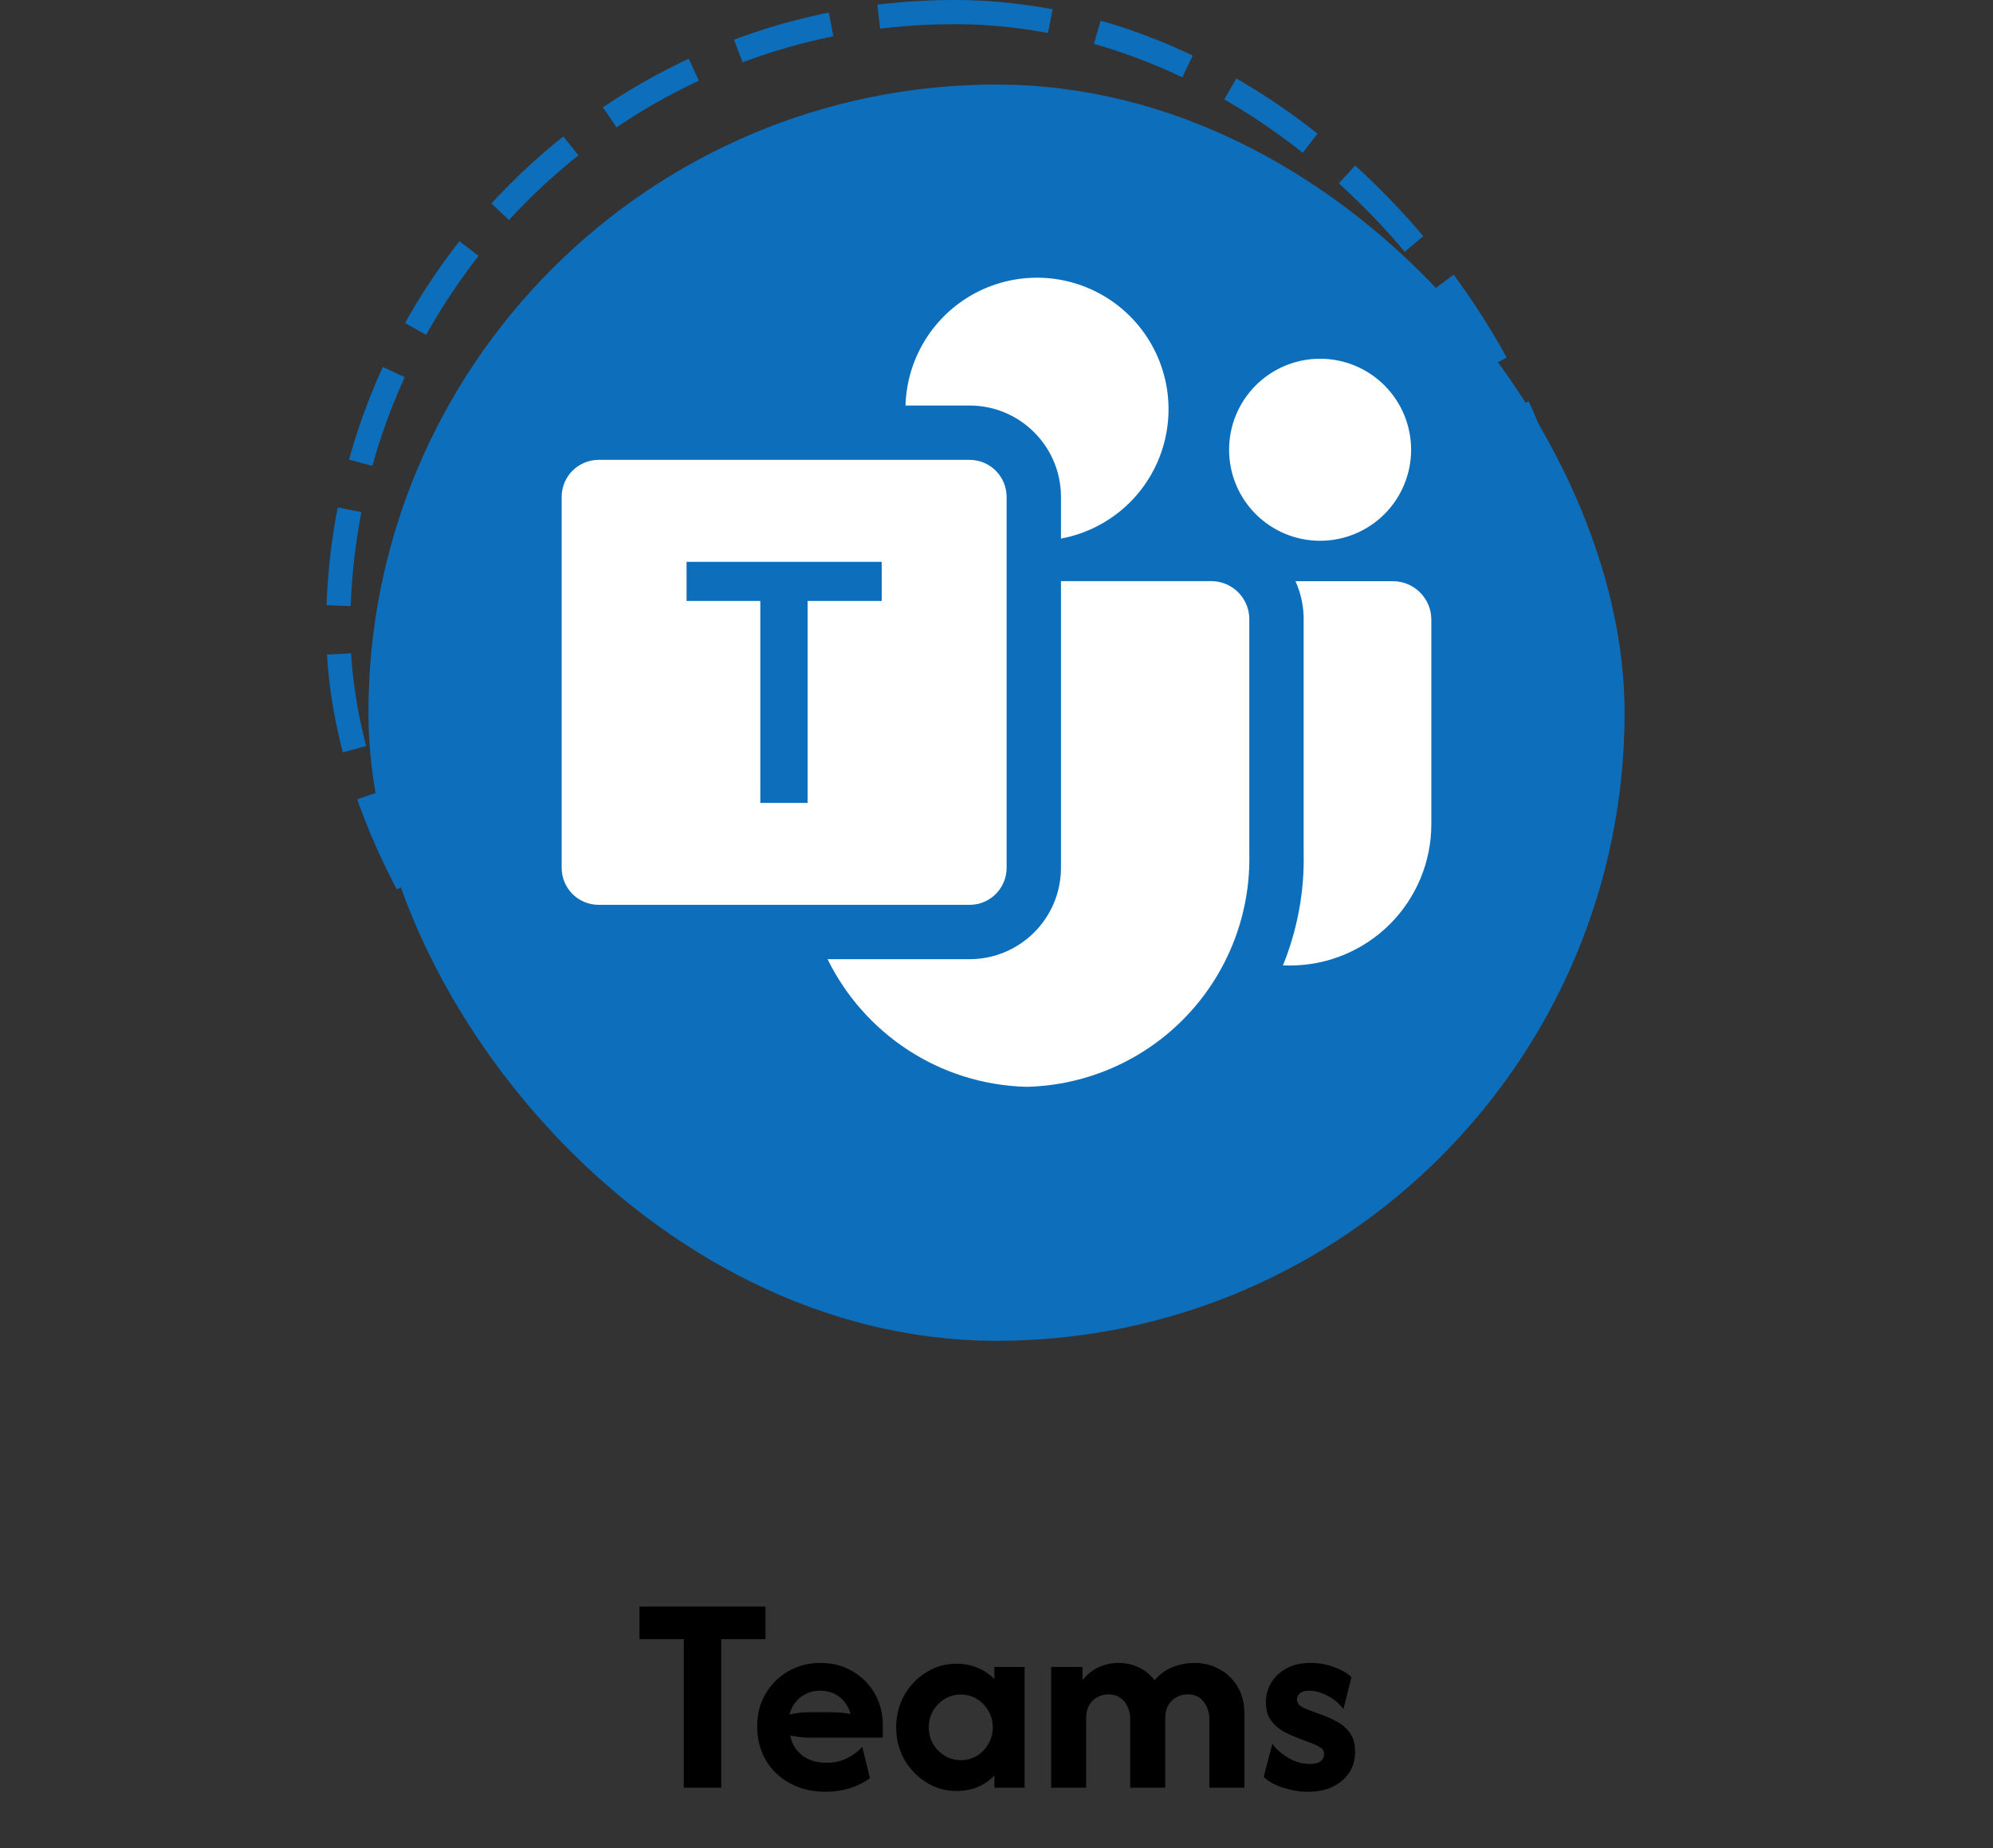
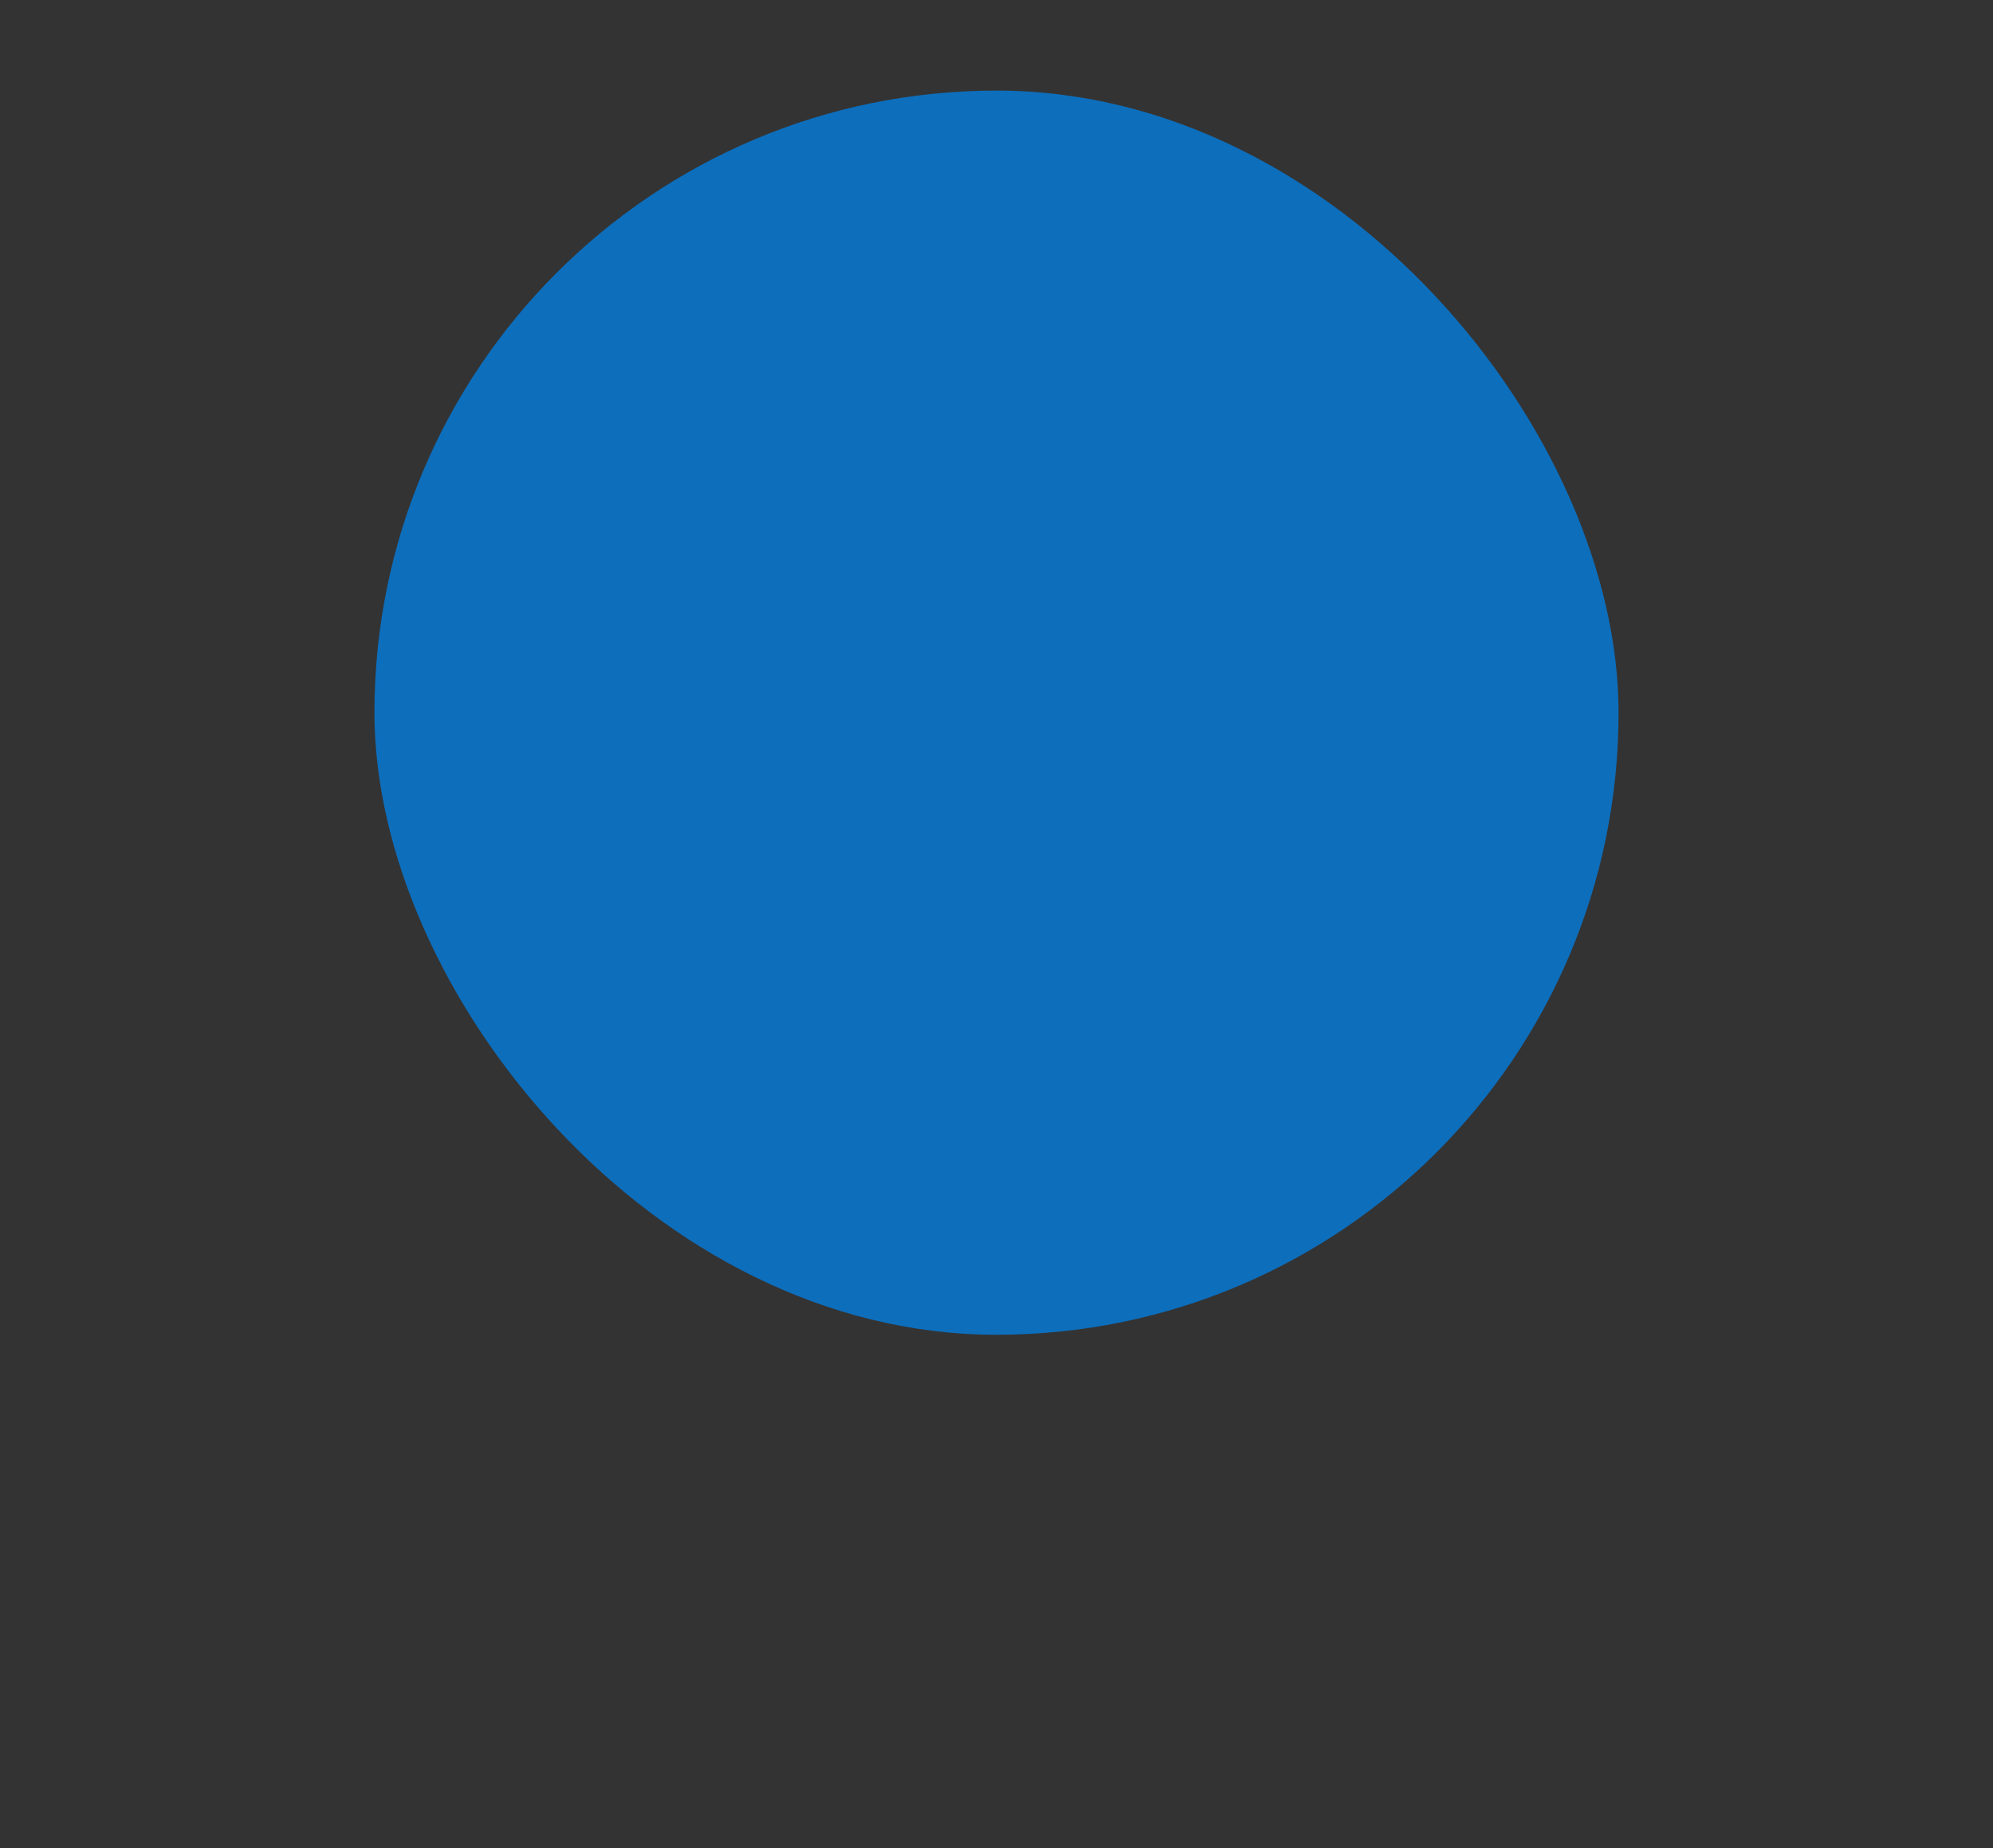
<svg xmlns="http://www.w3.org/2000/svg" width="165" height="153" viewBox="0 0 165 153" fill="none">
  <rect x="0" y="0" width="165" height="153" fill="#333333" stroke="none" />
  <rect x="31" y="7.5" width="103" height="103" rx="51.5" fill="#0D6EBC" />
-   <rect x="31" y="7.5" width="103" height="103" rx="51.5" stroke="#0D6EBC" />
  <g clip-path="url(#clip0_474_961)">
    <path d="M87.837 44.587C89.858 44.212 91.733 43.273 93.243 41.878C94.753 40.483 95.837 38.688 96.37 36.703C96.903 34.718 96.864 32.622 96.255 30.658C95.647 28.694 94.496 26.942 92.934 25.606C91.372 24.269 89.464 23.401 87.43 23.104C85.396 22.806 83.319 23.09 81.439 23.923C79.56 24.756 77.955 26.105 76.809 27.812C75.664 29.519 75.025 31.515 74.967 33.571H80.268C84.448 33.571 87.837 36.959 87.837 41.139V44.587ZM68.51 79.407H80.268C84.448 79.407 87.837 76.019 87.837 71.838V48.11H100.361C101.194 48.131 101.986 48.482 102.561 49.086C103.137 49.69 103.449 50.498 103.43 51.332V70.655C103.545 75.658 101.671 80.503 98.218 84.125C94.764 87.747 90.014 89.851 85.011 89.974C77.73 89.793 71.511 85.519 68.51 79.398V79.407ZM116.826 37.233C116.826 38.223 116.631 39.203 116.252 40.117C115.874 41.031 115.319 41.862 114.619 42.562C113.919 43.261 113.089 43.816 112.174 44.195C111.26 44.574 110.28 44.769 109.291 44.769C108.301 44.769 107.321 44.574 106.407 44.195C105.493 43.816 104.662 43.261 103.963 42.562C103.263 41.862 102.708 41.031 102.329 40.117C101.95 39.203 101.756 38.223 101.756 37.233C101.756 35.235 102.549 33.318 103.963 31.905C105.376 30.492 107.292 29.698 109.291 29.698C111.289 29.698 113.206 30.492 114.619 31.905C116.032 33.318 116.826 35.235 116.826 37.233ZM106.755 79.93L106.215 79.921C107.416 76.965 107.999 73.795 107.93 70.606V51.377C107.947 50.253 107.716 49.139 107.255 48.114H115.319C117.074 48.114 118.5 49.541 118.5 51.296V68.239C118.498 71.338 117.265 74.311 115.073 76.503C112.881 78.695 109.909 79.927 106.809 79.93H106.755Z" fill="white" />
-     <path d="M49.569 38.07H80.268C81.965 38.07 83.337 39.443 83.337 41.139V71.838C83.338 72.242 83.26 72.641 83.106 73.014C82.952 73.387 82.726 73.726 82.441 74.011C82.156 74.296 81.817 74.522 81.444 74.676C81.071 74.83 80.671 74.909 80.268 74.907H49.569C49.166 74.909 48.766 74.83 48.393 74.676C48.02 74.522 47.681 74.296 47.396 74.011C47.111 73.726 46.885 73.387 46.731 73.014C46.577 72.641 46.499 72.242 46.5 71.838V41.135C46.5 39.438 47.873 38.07 49.569 38.07ZM72.996 49.752V46.512H56.841V49.752H62.947V66.47H66.862V49.752H72.996Z" fill="white" />
  </g>
-   <path d="M52.942 135.7V133H63.376V135.7H59.709V148H56.609V135.7H52.942ZM68.369 148.333C67.247 148.333 66.258 148.1 65.403 147.633C64.547 147.167 63.88 146.528 63.403 145.717C62.925 144.894 62.686 143.956 62.686 142.9C62.686 141.889 62.919 140.994 63.386 140.217C63.853 139.428 64.48 138.806 65.269 138.35C66.069 137.894 66.953 137.667 67.919 137.667C68.908 137.667 69.791 137.894 70.569 138.35C71.347 138.794 71.958 139.406 72.403 140.183C72.858 140.961 73.086 141.844 73.086 142.833V143.85H66.986C66.708 143.85 66.442 143.833 66.186 143.8C65.93 143.767 65.675 143.728 65.419 143.683C65.553 144.35 65.88 144.894 66.403 145.317C66.936 145.728 67.614 145.933 68.436 145.933C69.069 145.933 69.636 145.806 70.136 145.55C70.647 145.294 71.064 144.978 71.386 144.6L72.019 147.2C71.519 147.578 70.953 147.861 70.319 148.05C69.697 148.239 69.047 148.333 68.369 148.333ZM65.353 141.933C65.908 141.811 66.453 141.75 66.986 141.75H68.753C69.064 141.75 69.358 141.761 69.636 141.783C69.914 141.806 70.175 141.844 70.419 141.9C70.253 141.3 69.947 140.828 69.503 140.483C69.069 140.139 68.53 139.967 67.886 139.967C67.275 139.967 66.742 140.144 66.286 140.5C65.841 140.844 65.53 141.322 65.353 141.933ZM79.194 148.267C78.272 148.267 77.433 148.028 76.677 147.55C75.921 147.072 75.316 146.439 74.86 145.65C74.416 144.85 74.194 143.967 74.194 143C74.194 142.033 74.416 141.15 74.86 140.35C75.316 139.55 75.921 138.917 76.677 138.45C77.433 137.972 78.272 137.733 79.194 137.733C79.838 137.733 80.427 137.85 80.96 138.083C81.494 138.306 81.949 138.617 82.327 139.017V138H84.827V148H82.327V146.983C81.949 147.383 81.494 147.7 80.96 147.933C80.427 148.156 79.838 148.267 79.194 148.267ZM79.544 145.717C80.033 145.717 80.477 145.594 80.877 145.35C81.277 145.106 81.594 144.778 81.827 144.367C82.072 143.956 82.194 143.5 82.194 143C82.194 142.5 82.072 142.044 81.827 141.633C81.594 141.222 81.277 140.894 80.877 140.65C80.477 140.406 80.033 140.283 79.544 140.283C79.055 140.283 78.61 140.406 78.21 140.65C77.81 140.894 77.488 141.222 77.244 141.633C77.01 142.044 76.894 142.5 76.894 143C76.894 143.5 77.01 143.956 77.244 144.367C77.488 144.778 77.81 145.106 78.21 145.35C78.61 145.594 79.055 145.717 79.544 145.717ZM87.022 148V138H89.622V139.1C89.977 138.633 90.416 138.278 90.939 138.033C91.472 137.789 92.027 137.667 92.605 137.667C93.194 137.667 93.75 137.789 94.272 138.033C94.794 138.278 95.233 138.633 95.588 139.1C95.977 138.633 96.461 138.278 97.038 138.033C97.616 137.789 98.244 137.667 98.922 137.667C99.633 137.667 100.3 137.833 100.922 138.167C101.544 138.489 102.05 138.967 102.439 139.6C102.827 140.222 103.022 140.983 103.022 141.883V148H100.122V142.3C100.122 141.767 99.966 141.294 99.655 140.883C99.344 140.472 98.894 140.267 98.305 140.267C97.994 140.267 97.694 140.344 97.405 140.5C97.127 140.644 96.9 140.867 96.722 141.167C96.555 141.456 96.472 141.822 96.472 142.267V148H93.572V142.3C93.572 141.944 93.5 141.611 93.355 141.3C93.222 140.989 93.016 140.739 92.739 140.55C92.472 140.361 92.144 140.267 91.755 140.267C91.444 140.267 91.144 140.344 90.855 140.5C90.577 140.644 90.35 140.867 90.172 141.167C90.005 141.456 89.922 141.822 89.922 142.267V148H87.022ZM108.305 148.333C107.627 148.333 106.939 148.222 106.239 148C105.55 147.778 105.011 147.478 104.622 147.1L105.339 144.367C105.661 144.811 106.105 145.2 106.672 145.533C107.25 145.867 107.844 146.033 108.455 146.033C108.866 146.033 109.161 145.956 109.339 145.8C109.527 145.644 109.622 145.456 109.622 145.233C109.622 144.978 109.527 144.794 109.339 144.683C109.15 144.561 108.955 144.461 108.755 144.383L107.355 143.85C107.044 143.728 106.689 143.561 106.289 143.35C105.889 143.139 105.539 142.839 105.239 142.45C104.95 142.061 104.805 141.55 104.805 140.917C104.805 140.339 104.95 139.806 105.239 139.317C105.527 138.828 105.944 138.433 106.489 138.133C107.044 137.822 107.711 137.667 108.489 137.667C109.211 137.667 109.883 137.789 110.505 138.033C111.139 138.278 111.6 138.55 111.889 138.85L111.222 141.483C110.844 140.994 110.394 140.622 109.872 140.367C109.361 140.1 108.872 139.967 108.405 139.967C108.05 139.967 107.789 140.039 107.622 140.183C107.455 140.328 107.372 140.494 107.372 140.683C107.372 140.828 107.427 140.972 107.539 141.117C107.661 141.25 107.861 141.372 108.139 141.483L109.439 141.967C109.816 142.1 110.216 142.278 110.639 142.5C111.072 142.722 111.439 143.033 111.739 143.433C112.039 143.822 112.189 144.361 112.189 145.05C112.189 146.017 111.827 146.806 111.105 147.417C110.394 148.028 109.461 148.333 108.305 148.333Z" fill="black" />
-   <rect x="28" y="1" width="102" height="102" rx="51" stroke="#0D6EBC" stroke-width="2" stroke-dasharray="8 4" />
  <defs>
    <clipPath id="clip0_474_961">
-       <rect width="72" height="72" fill="white" transform="translate(46.5 23)" />
-     </clipPath>
+       </clipPath>
  </defs>
</svg>